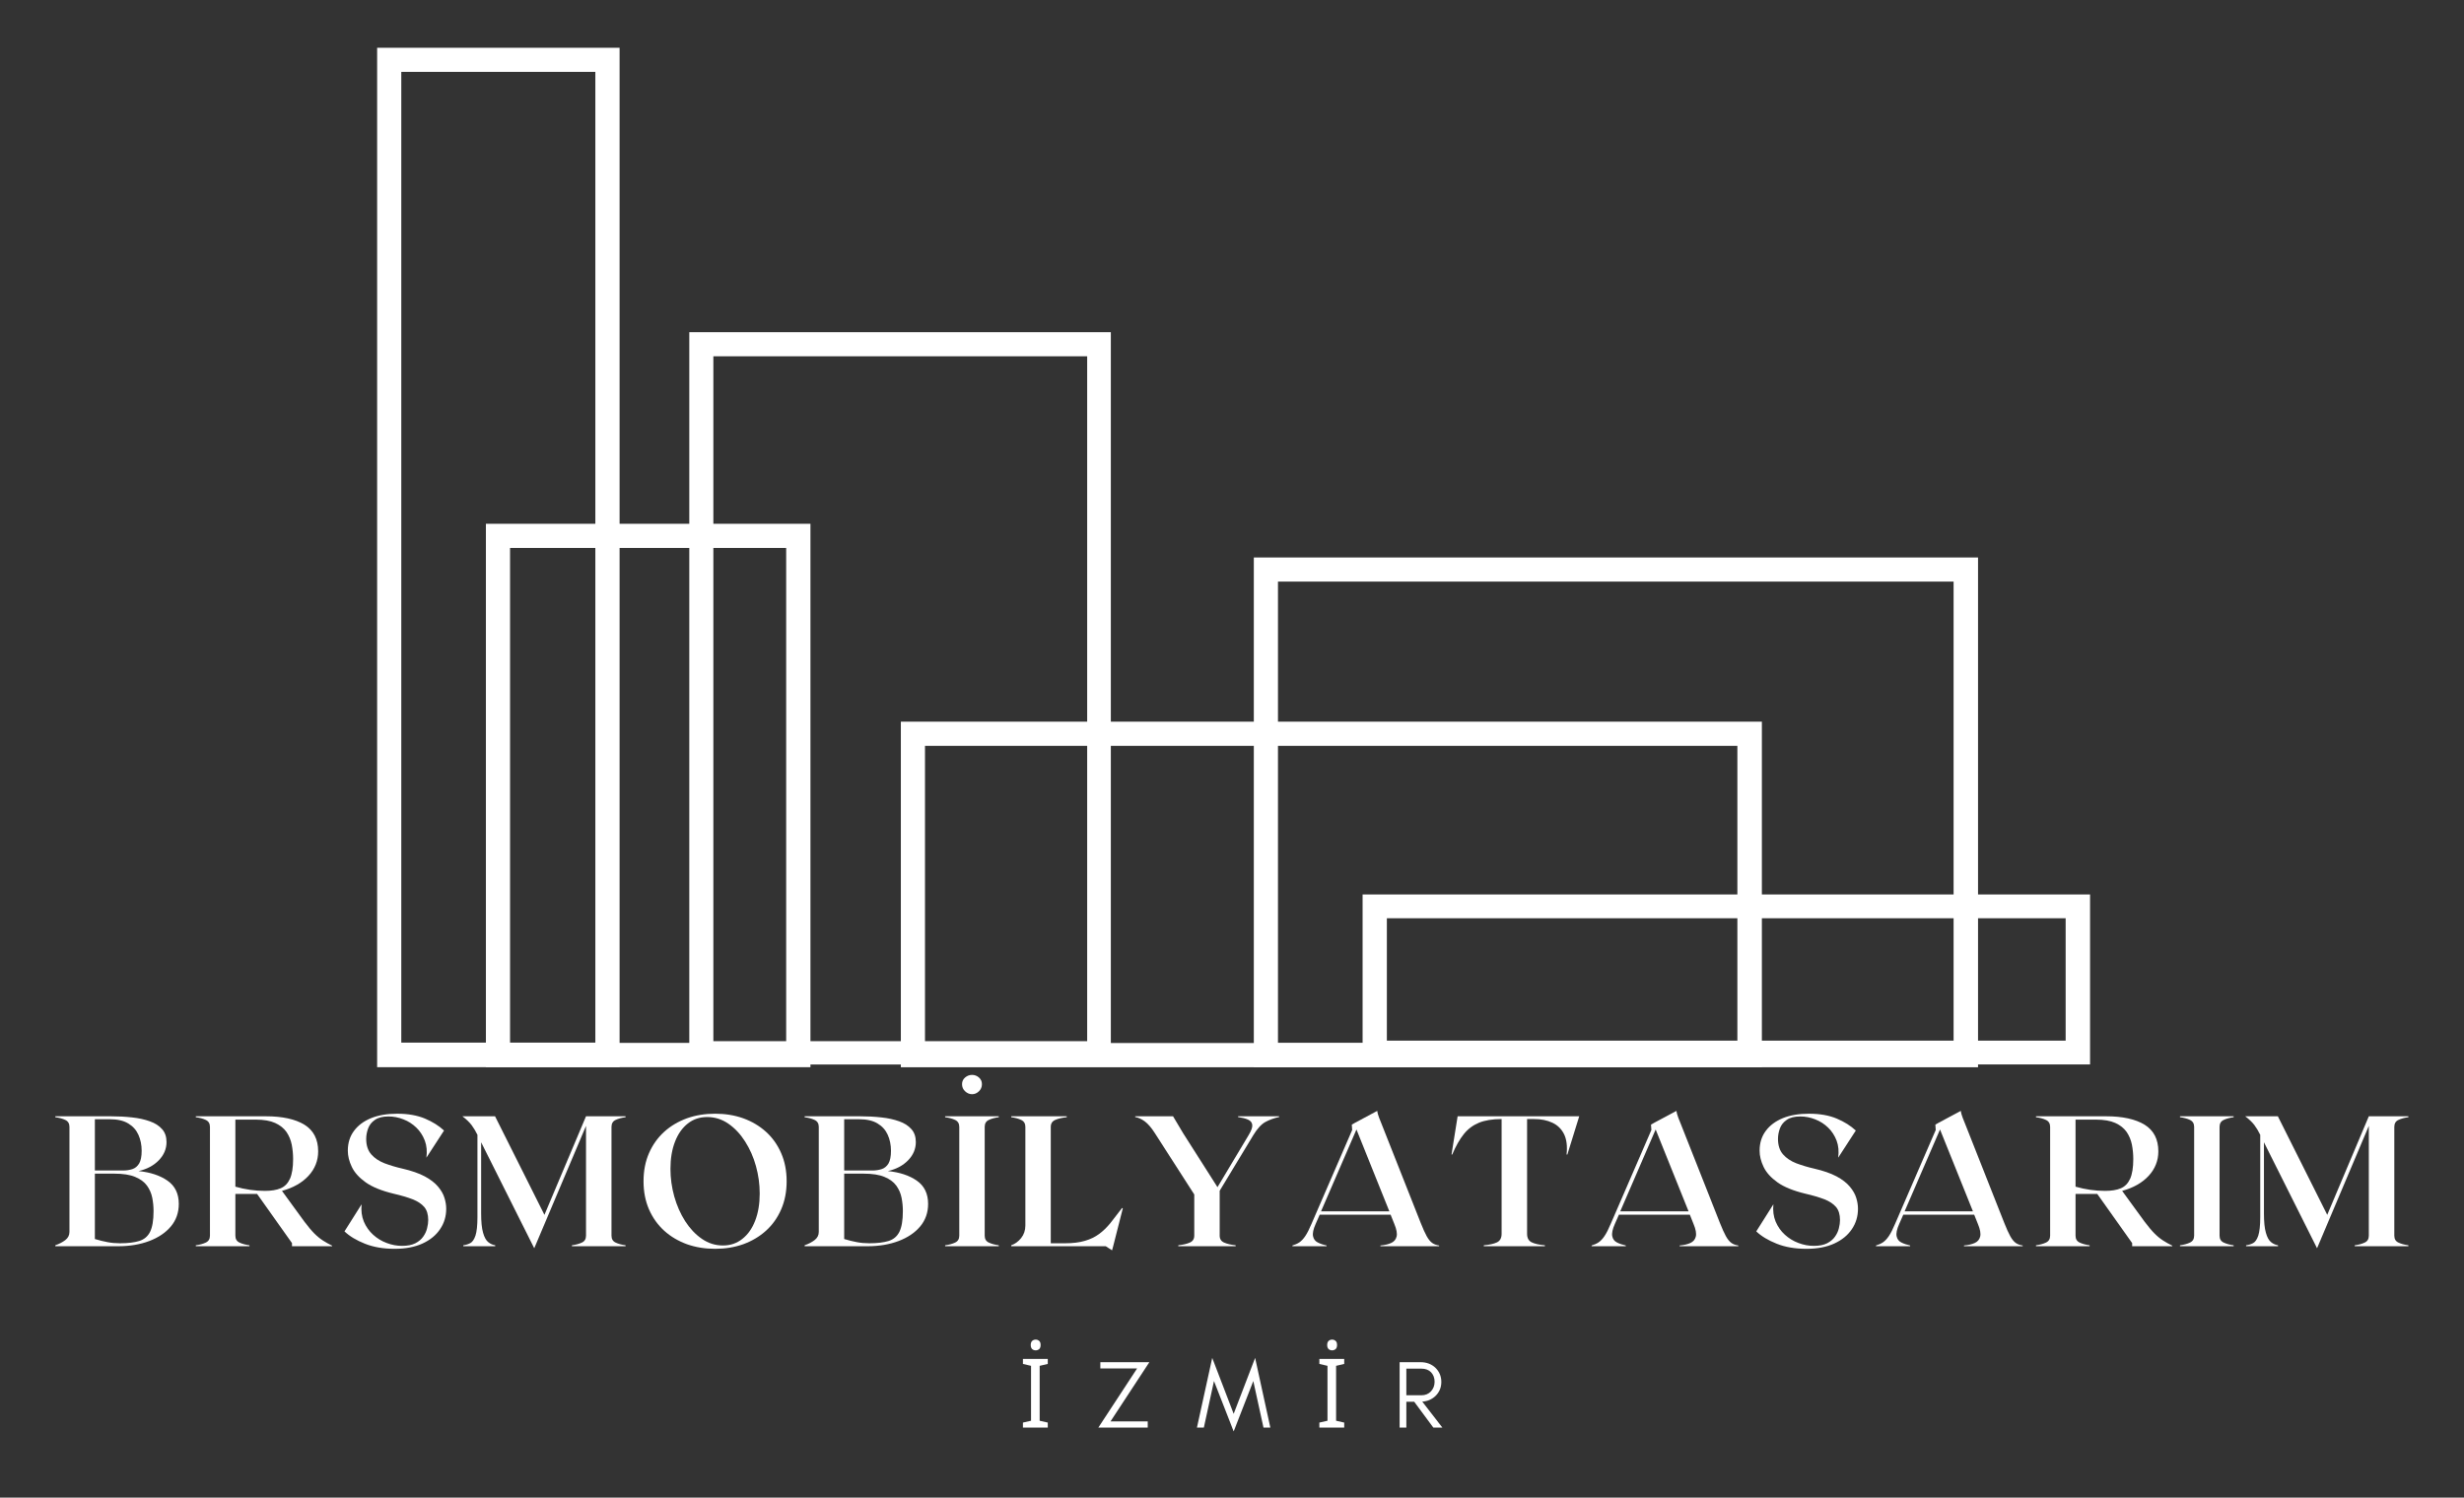
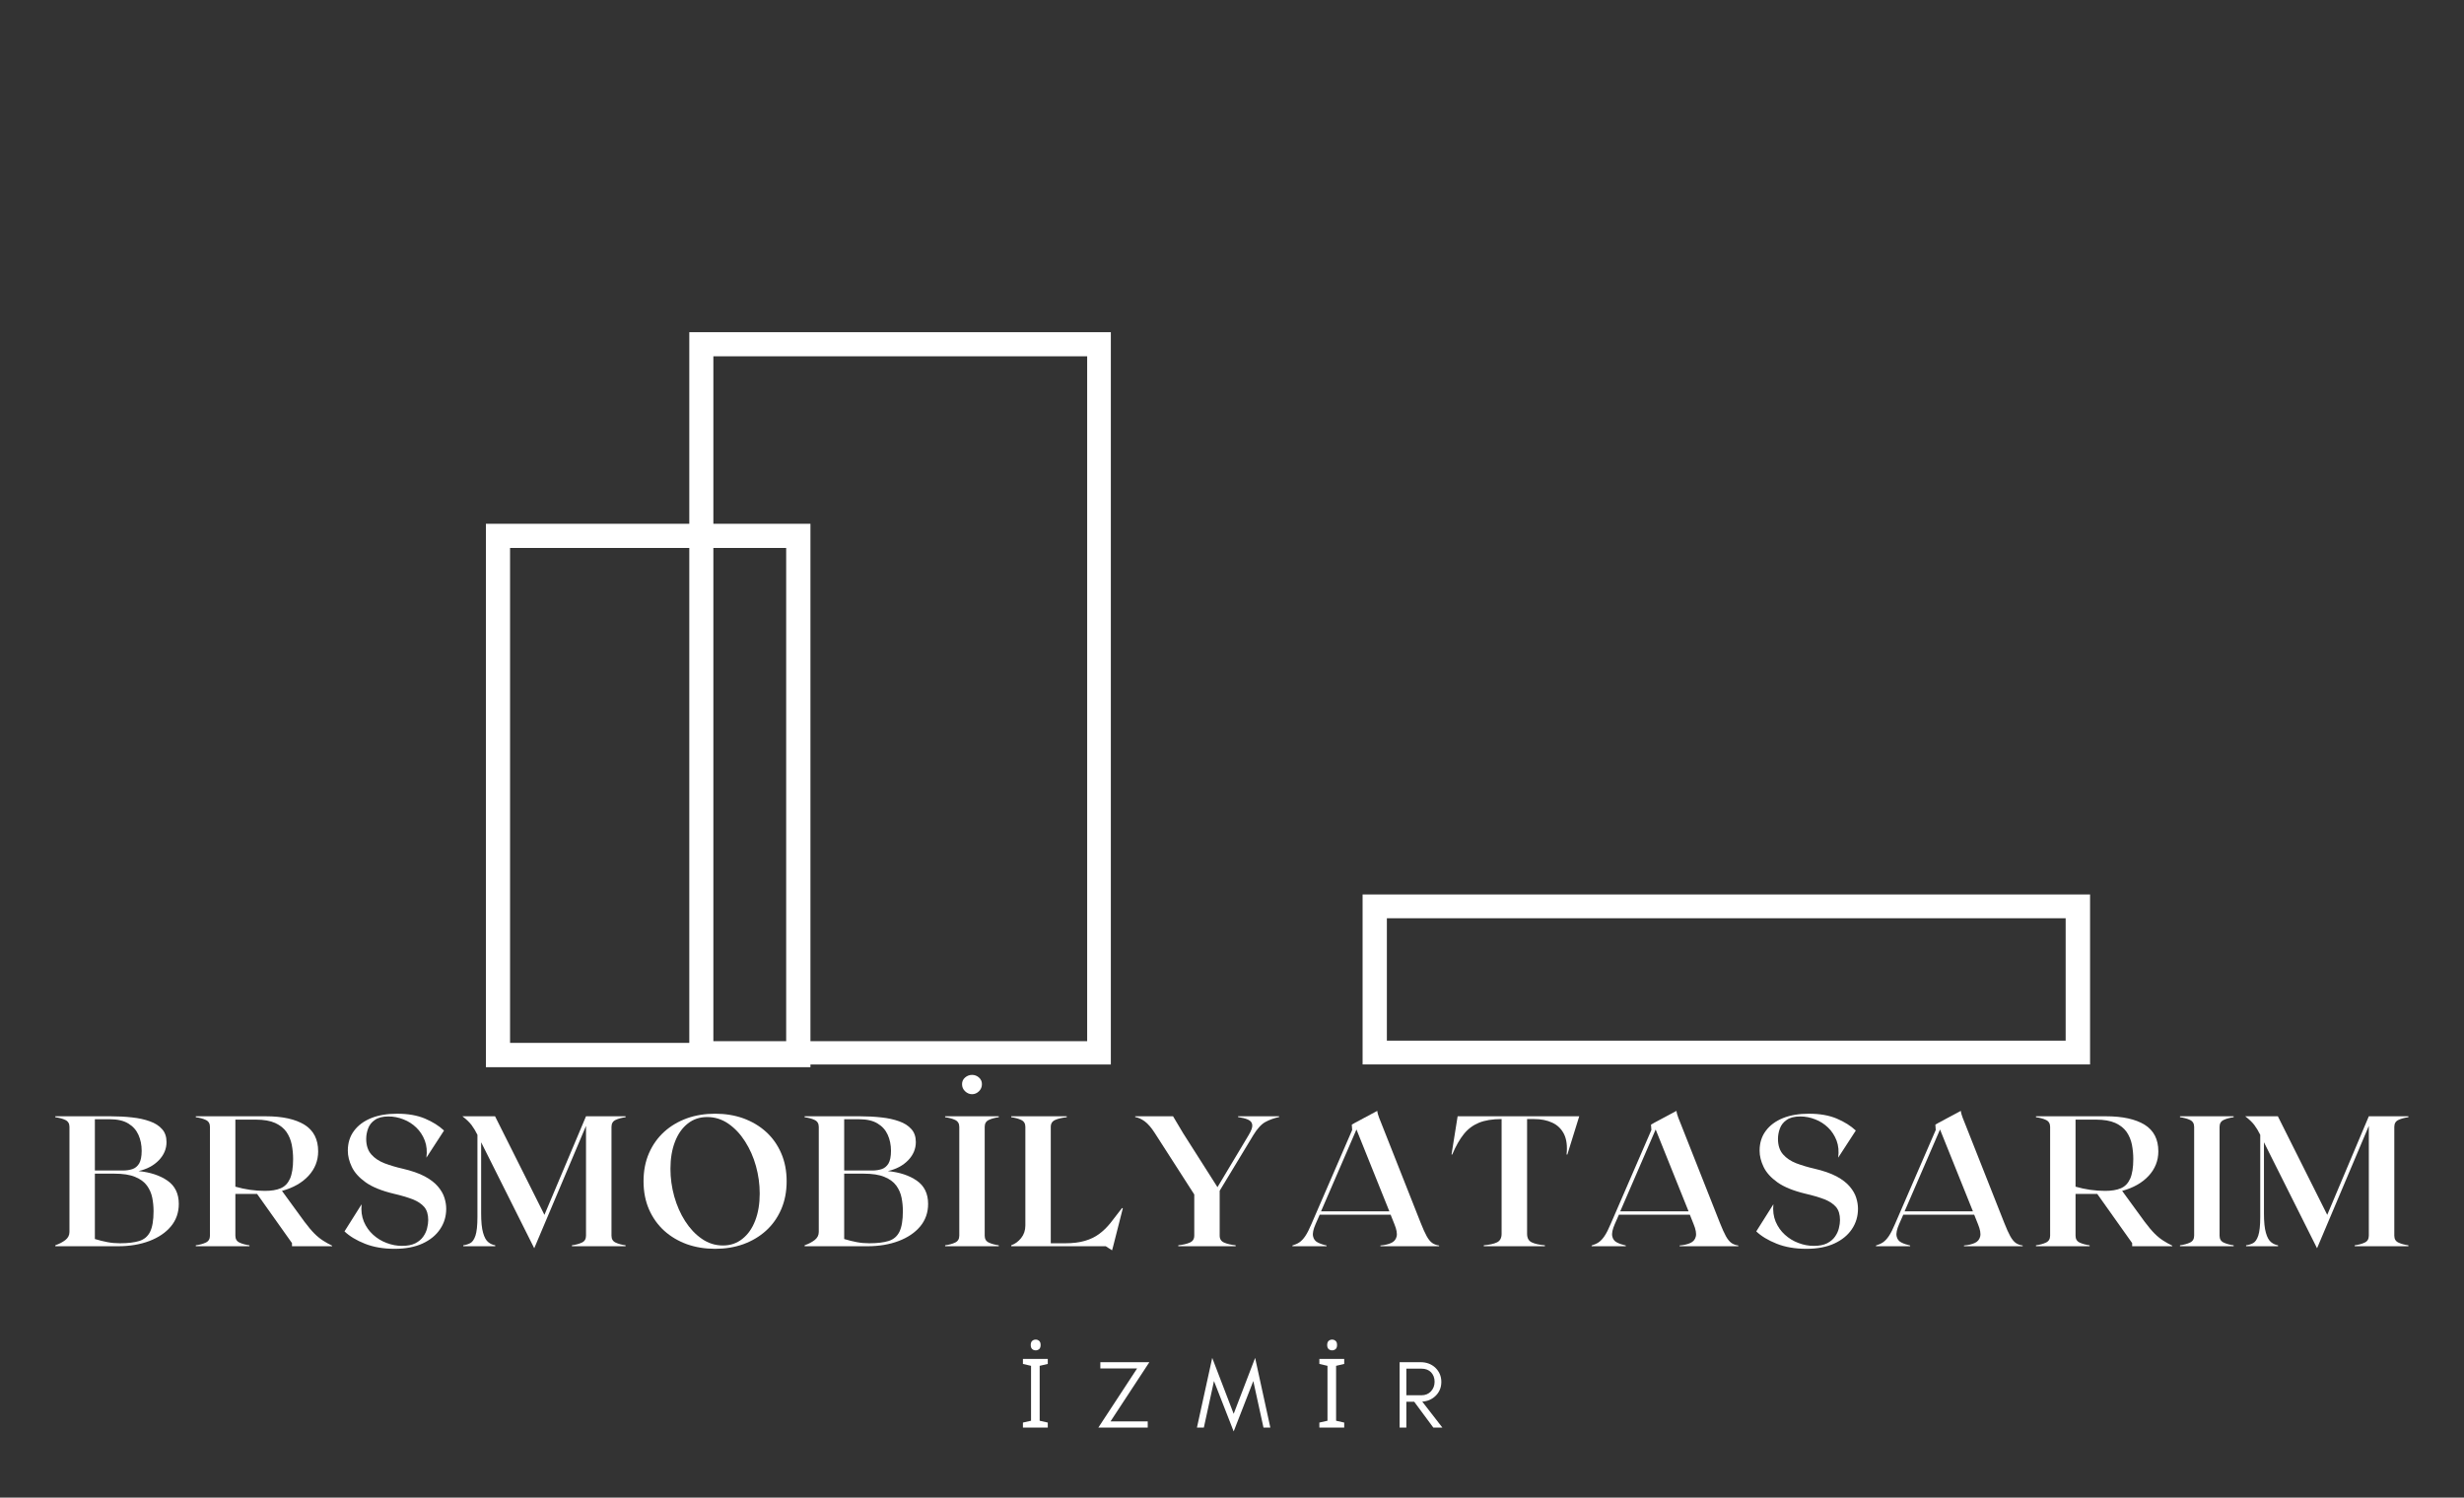
<svg xmlns="http://www.w3.org/2000/svg" width="204" zoomAndPan="magnify" viewBox="0 0 153 93" height="124" preserveAspectRatio="xMidYMid meet" version="1.0">
  <rect x="0" y="0" width="153" height="93" fill="#333333" stroke="none" />
  <defs>
    <g />
    <clipPath id="a8c96e476a">
-       <path d="M 23.418 2.965 L 38.473 2.965 L 38.473 66.27 L 23.418 66.27 Z M 23.418 2.965 " clip-rule="nonzero" />
-     </clipPath>
+       </clipPath>
    <clipPath id="a0f0e563f0">
      <path d="M 30.172 32.527 L 50.324 32.527 L 50.324 66.273 L 30.172 66.273 Z M 30.172 32.527 " clip-rule="nonzero" />
    </clipPath>
    <clipPath id="92f825a933">
      <path d="M 42.801 20.629 L 68.977 20.629 L 68.977 66.105 L 42.801 66.105 Z M 42.801 20.629 " clip-rule="nonzero" />
    </clipPath>
    <clipPath id="c436d3dc29">
      <path d="M 55.938 44.816 L 109.402 44.816 L 109.402 66.277 L 55.938 66.277 Z M 55.938 44.816 " clip-rule="nonzero" />
    </clipPath>
    <clipPath id="d6b0c63ed0">
-       <path d="M 77.855 34.617 L 122.824 34.617 L 122.824 66.277 L 77.855 66.277 Z M 77.855 34.617 " clip-rule="nonzero" />
-     </clipPath>
+       </clipPath>
    <clipPath id="9057e8289b">
      <path d="M 84.609 55.547 L 129.781 55.547 L 129.781 66.102 L 84.609 66.102 Z M 84.609 55.547 " clip-rule="nonzero" />
    </clipPath>
  </defs>
  <g fill="#ffffff" fill-opacity="1">
    <g transform="translate(3.262, 77.39)">
      <g>
        <path d="M 5.34 -4.668 C 6.074 -4.594 6.676 -4.395 7.141 -4.07 C 7.605 -3.746 7.84 -3.266 7.84 -2.629 C 7.84 -2.09 7.676 -1.625 7.352 -1.234 C 7.023 -0.84 6.574 -0.539 6.008 -0.324 C 5.438 -0.109 4.793 0 4.07 0 L 0.172 0 L 0.172 -0.059 C 0.41 -0.141 0.617 -0.25 0.789 -0.379 C 0.961 -0.512 1.051 -0.68 1.051 -0.887 L 1.051 -7.414 C 1.051 -7.621 0.961 -7.766 0.789 -7.844 C 0.617 -7.926 0.41 -7.98 0.172 -8.012 L 0.172 -8.07 L 3.609 -8.07 C 4.078 -8.07 4.52 -8.047 4.934 -8 C 5.348 -7.957 5.719 -7.875 6.043 -7.758 C 6.363 -7.645 6.617 -7.484 6.801 -7.273 C 6.988 -7.066 7.078 -6.797 7.078 -6.469 C 7.078 -6.047 6.918 -5.668 6.602 -5.34 C 6.281 -5.008 5.859 -4.785 5.34 -4.668 Z M 3.551 -7.887 L 2.629 -7.887 L 2.629 -4.703 L 4.383 -4.703 C 4.59 -4.703 4.781 -4.734 4.957 -4.789 C 5.133 -4.848 5.273 -4.965 5.379 -5.137 C 5.48 -5.309 5.535 -5.574 5.535 -5.926 C 5.535 -6.297 5.465 -6.629 5.332 -6.922 C 5.199 -7.219 4.988 -7.453 4.699 -7.625 C 4.41 -7.801 4.027 -7.887 3.551 -7.887 Z M 4.184 -0.184 C 4.684 -0.184 5.086 -0.234 5.391 -0.328 C 5.695 -0.426 5.918 -0.613 6.059 -0.898 C 6.199 -1.184 6.273 -1.609 6.273 -2.18 C 6.273 -2.465 6.246 -2.742 6.191 -3.016 C 6.137 -3.289 6.027 -3.539 5.863 -3.766 C 5.699 -3.992 5.453 -4.172 5.129 -4.305 C 4.809 -4.441 4.375 -4.508 3.828 -4.508 L 2.629 -4.508 L 2.629 -0.449 C 2.906 -0.363 3.168 -0.301 3.414 -0.254 C 3.66 -0.207 3.918 -0.184 4.184 -0.184 Z M 4.184 -0.184 " />
      </g>
    </g>
  </g>
  <g fill="#ffffff" fill-opacity="1">
    <g transform="translate(11.986, 77.39)">
      <g>
        <path d="M 6.918 -1.523 C 7.148 -1.215 7.355 -0.969 7.535 -0.789 C 7.715 -0.609 7.895 -0.465 8.07 -0.352 C 8.246 -0.238 8.434 -0.133 8.637 -0.035 L 8.637 0 L 6.145 0 L 6.145 -0.195 L 3.977 -3.25 L 2.629 -3.25 L 2.629 -0.656 C 2.629 -0.449 2.715 -0.305 2.887 -0.227 C 3.062 -0.145 3.266 -0.09 3.504 -0.059 L 3.504 0 L 0.172 0 L 0.172 -0.059 C 0.41 -0.09 0.617 -0.145 0.789 -0.227 C 0.961 -0.305 1.051 -0.449 1.051 -0.656 L 1.051 -7.414 C 1.051 -7.621 0.961 -7.766 0.789 -7.844 C 0.617 -7.926 0.41 -7.98 0.172 -8.012 L 0.172 -8.07 L 4.52 -8.07 C 5.551 -8.07 6.348 -7.895 6.918 -7.547 C 7.484 -7.195 7.77 -6.645 7.77 -5.891 C 7.77 -5.316 7.57 -4.809 7.172 -4.375 C 6.77 -3.941 6.223 -3.629 5.523 -3.438 Z M 2.629 -7.863 L 2.629 -3.699 C 3.242 -3.523 3.855 -3.438 4.461 -3.438 C 4.855 -3.438 5.18 -3.488 5.438 -3.598 C 5.695 -3.703 5.887 -3.902 6.02 -4.191 C 6.148 -4.48 6.215 -4.887 6.215 -5.418 C 6.215 -5.727 6.184 -6.023 6.129 -6.312 C 6.07 -6.602 5.961 -6.863 5.801 -7.098 C 5.637 -7.332 5.402 -7.516 5.098 -7.656 C 4.789 -7.793 4.391 -7.863 3.898 -7.863 Z M 2.629 -7.863 " />
      </g>
    </g>
  </g>
  <g fill="#ffffff" fill-opacity="1">
    <g transform="translate(20.93, 77.39)">
      <g>
        <path d="M 4.059 -4.82 C 4.629 -4.688 5.09 -4.527 5.449 -4.336 C 5.805 -4.145 6.078 -3.93 6.273 -3.699 C 6.465 -3.469 6.598 -3.238 6.668 -3.004 C 6.742 -2.77 6.777 -2.543 6.777 -2.328 C 6.777 -1.859 6.652 -1.438 6.398 -1.062 C 6.145 -0.684 5.781 -0.387 5.305 -0.168 C 4.828 0.051 4.25 0.16 3.574 0.16 C 2.875 0.16 2.258 0.055 1.73 -0.156 C 1.199 -0.367 0.777 -0.621 0.461 -0.922 L 1.523 -2.605 C 1.484 -2.207 1.531 -1.848 1.664 -1.527 C 1.801 -1.207 1.992 -0.938 2.238 -0.715 C 2.484 -0.492 2.762 -0.32 3.078 -0.203 C 3.395 -0.082 3.711 -0.023 4.035 -0.023 C 4.375 -0.023 4.648 -0.078 4.859 -0.184 C 5.07 -0.293 5.234 -0.43 5.348 -0.594 C 5.465 -0.758 5.547 -0.934 5.59 -1.117 C 5.637 -1.305 5.66 -1.473 5.66 -1.625 C 5.66 -1.973 5.578 -2.242 5.414 -2.438 C 5.246 -2.633 5.004 -2.793 4.688 -2.918 C 4.367 -3.039 3.977 -3.156 3.516 -3.262 C 2.77 -3.441 2.191 -3.676 1.781 -3.965 C 1.371 -4.258 1.082 -4.578 0.918 -4.922 C 0.75 -5.27 0.668 -5.605 0.668 -5.938 C 0.668 -6.414 0.797 -6.824 1.051 -7.164 C 1.305 -7.508 1.66 -7.77 2.117 -7.957 C 2.574 -8.141 3.113 -8.23 3.734 -8.23 C 4.402 -8.23 4.98 -8.129 5.461 -7.926 C 5.938 -7.723 6.332 -7.477 6.641 -7.184 L 5.547 -5.5 C 5.598 -5.891 5.566 -6.246 5.449 -6.559 C 5.328 -6.875 5.152 -7.145 4.922 -7.367 C 4.691 -7.59 4.426 -7.762 4.121 -7.879 C 3.816 -8 3.508 -8.059 3.195 -8.059 C 2.832 -8.059 2.551 -7.988 2.348 -7.844 C 2.141 -7.703 2.004 -7.523 1.926 -7.309 C 1.848 -7.094 1.809 -6.879 1.809 -6.664 C 1.809 -6.266 1.914 -5.945 2.121 -5.707 C 2.328 -5.469 2.605 -5.285 2.945 -5.152 C 3.289 -5.023 3.66 -4.91 4.059 -4.82 Z M 4.059 -4.82 " />
      </g>
    </g>
  </g>
  <g fill="#ffffff" fill-opacity="1">
    <g transform="translate(28.595, 77.39)">
      <g>
        <path d="M 10.25 -8.012 C 10.012 -7.98 9.805 -7.926 9.633 -7.844 C 9.461 -7.766 9.375 -7.621 9.375 -7.414 L 9.375 -0.656 C 9.375 -0.449 9.461 -0.305 9.633 -0.227 C 9.805 -0.145 10.012 -0.09 10.25 -0.059 L 10.25 0 L 6.918 0 L 6.918 -0.059 C 7.156 -0.09 7.363 -0.145 7.535 -0.227 C 7.707 -0.305 7.793 -0.449 7.793 -0.656 L 7.793 -7.473 L 4.578 0.125 L 1.281 -6.457 L 1.281 -2.039 C 1.281 -1.52 1.32 -1.117 1.402 -0.836 C 1.48 -0.555 1.59 -0.359 1.723 -0.254 C 1.859 -0.145 2.004 -0.082 2.156 -0.059 L 2.156 0 L 0.172 0 L 0.172 -0.059 C 0.336 -0.082 0.48 -0.125 0.609 -0.195 C 0.742 -0.266 0.848 -0.422 0.93 -0.664 C 1.008 -0.906 1.051 -1.289 1.051 -1.809 L 1.051 -6.918 C 0.941 -7.141 0.82 -7.344 0.688 -7.523 C 0.551 -7.703 0.359 -7.887 0.117 -8.07 L 2.145 -8.07 L 5.211 -1.949 L 7.793 -8.07 L 10.25 -8.07 Z M 10.25 -8.012 " />
      </g>
    </g>
  </g>
  <g fill="#ffffff" fill-opacity="1">
    <g transform="translate(39.44, 77.39)">
      <g>
        <path d="M 4.969 -8.23 C 5.59 -8.23 6.172 -8.137 6.711 -7.945 C 7.246 -7.75 7.719 -7.473 8.121 -7.109 C 8.527 -6.742 8.84 -6.301 9.066 -5.781 C 9.293 -5.262 9.406 -4.68 9.406 -4.035 C 9.406 -3.391 9.293 -2.809 9.066 -2.289 C 8.84 -1.77 8.527 -1.328 8.121 -0.961 C 7.719 -0.598 7.246 -0.32 6.711 -0.125 C 6.172 0.066 5.59 0.16 4.969 0.16 C 4.34 0.16 3.754 0.066 3.215 -0.125 C 2.68 -0.32 2.207 -0.598 1.805 -0.961 C 1.402 -1.328 1.086 -1.77 0.859 -2.289 C 0.633 -2.809 0.52 -3.391 0.52 -4.035 C 0.52 -4.68 0.633 -5.262 0.859 -5.781 C 1.086 -6.301 1.402 -6.742 1.805 -7.109 C 2.207 -7.473 2.68 -7.75 3.215 -7.945 C 3.754 -8.137 4.34 -8.23 4.969 -8.23 Z M 5.453 -0.047 C 5.914 -0.047 6.316 -0.184 6.656 -0.457 C 7 -0.727 7.266 -1.105 7.453 -1.59 C 7.641 -2.074 7.734 -2.637 7.734 -3.273 C 7.734 -3.852 7.656 -4.418 7.5 -4.98 C 7.344 -5.543 7.117 -6.051 6.824 -6.508 C 6.535 -6.965 6.188 -7.332 5.789 -7.609 C 5.387 -7.887 4.949 -8.023 4.473 -8.023 C 4.012 -8.023 3.609 -7.891 3.27 -7.621 C 2.926 -7.352 2.66 -6.977 2.473 -6.492 C 2.285 -6.008 2.191 -5.445 2.191 -4.809 C 2.191 -4.23 2.27 -3.66 2.426 -3.094 C 2.586 -2.531 2.809 -2.02 3.102 -1.562 C 3.395 -1.105 3.738 -0.738 4.141 -0.461 C 4.539 -0.184 4.977 -0.047 5.453 -0.047 Z M 5.453 -0.047 " />
      </g>
    </g>
  </g>
  <g fill="#ffffff" fill-opacity="1">
    <g transform="translate(49.79, 77.39)">
      <g>
        <path d="M 5.34 -4.668 C 6.074 -4.594 6.676 -4.395 7.141 -4.07 C 7.605 -3.746 7.84 -3.266 7.84 -2.629 C 7.84 -2.09 7.676 -1.625 7.352 -1.234 C 7.023 -0.84 6.574 -0.539 6.008 -0.324 C 5.438 -0.109 4.793 0 4.07 0 L 0.172 0 L 0.172 -0.059 C 0.41 -0.141 0.617 -0.25 0.789 -0.379 C 0.961 -0.512 1.051 -0.68 1.051 -0.887 L 1.051 -7.414 C 1.051 -7.621 0.961 -7.766 0.789 -7.844 C 0.617 -7.926 0.41 -7.98 0.172 -8.012 L 0.172 -8.07 L 3.609 -8.07 C 4.078 -8.07 4.52 -8.047 4.934 -8 C 5.348 -7.957 5.719 -7.875 6.043 -7.758 C 6.363 -7.645 6.617 -7.484 6.801 -7.273 C 6.988 -7.066 7.078 -6.797 7.078 -6.469 C 7.078 -6.047 6.918 -5.668 6.602 -5.34 C 6.281 -5.008 5.859 -4.785 5.34 -4.668 Z M 3.551 -7.887 L 2.629 -7.887 L 2.629 -4.703 L 4.383 -4.703 C 4.59 -4.703 4.781 -4.734 4.957 -4.789 C 5.133 -4.848 5.273 -4.965 5.379 -5.137 C 5.48 -5.309 5.535 -5.574 5.535 -5.926 C 5.535 -6.297 5.465 -6.629 5.332 -6.922 C 5.199 -7.219 4.988 -7.453 4.699 -7.625 C 4.41 -7.801 4.027 -7.887 3.551 -7.887 Z M 4.184 -0.184 C 4.684 -0.184 5.086 -0.234 5.391 -0.328 C 5.695 -0.426 5.918 -0.613 6.059 -0.898 C 6.199 -1.184 6.273 -1.609 6.273 -2.18 C 6.273 -2.465 6.246 -2.742 6.191 -3.016 C 6.137 -3.289 6.027 -3.539 5.863 -3.766 C 5.699 -3.992 5.453 -4.172 5.129 -4.305 C 4.809 -4.441 4.375 -4.508 3.828 -4.508 L 2.629 -4.508 L 2.629 -0.449 C 2.906 -0.363 3.168 -0.301 3.414 -0.254 C 3.66 -0.207 3.918 -0.184 4.184 -0.184 Z M 4.184 -0.184 " />
      </g>
    </g>
  </g>
  <g fill="#ffffff" fill-opacity="1">
    <g transform="translate(58.515, 77.39)">
      <g>
        <path d="M 1.844 -9.441 C 1.684 -9.441 1.539 -9.504 1.414 -9.621 C 1.285 -9.742 1.223 -9.887 1.223 -10.066 C 1.223 -10.234 1.285 -10.371 1.414 -10.48 C 1.539 -10.586 1.684 -10.641 1.844 -10.641 C 2.008 -10.641 2.148 -10.586 2.27 -10.48 C 2.395 -10.371 2.457 -10.234 2.457 -10.066 C 2.457 -9.887 2.395 -9.742 2.27 -9.621 C 2.148 -9.504 2.008 -9.441 1.844 -9.441 Z M 0.172 0 L 0.172 -0.059 C 0.41 -0.09 0.617 -0.145 0.789 -0.227 C 0.961 -0.305 1.051 -0.449 1.051 -0.656 L 1.051 -7.414 C 1.051 -7.621 0.961 -7.766 0.789 -7.844 C 0.617 -7.926 0.41 -7.98 0.172 -8.012 L 0.172 -8.07 L 3.504 -8.07 L 3.504 -8.012 C 3.266 -7.98 3.062 -7.926 2.887 -7.844 C 2.715 -7.766 2.629 -7.621 2.629 -7.414 L 2.629 -0.656 C 2.629 -0.449 2.715 -0.305 2.887 -0.227 C 3.062 -0.145 3.266 -0.09 3.504 -0.059 L 3.504 0 Z M 0.172 0 " />
      </g>
    </g>
  </g>
  <g fill="#ffffff" fill-opacity="1">
    <g transform="translate(62.618, 77.39)">
      <g>
        <path d="M 7.055 -2.375 L 7.102 -2.352 L 6.504 0 L 6.434 0.254 L 6.043 0 L 0.172 0 L 0.172 -0.059 C 0.41 -0.141 0.617 -0.293 0.789 -0.508 C 0.961 -0.723 1.051 -0.984 1.051 -1.293 L 1.051 -7.414 C 1.051 -7.621 0.961 -7.766 0.789 -7.844 C 0.617 -7.926 0.41 -7.98 0.172 -8.012 L 0.172 -8.07 L 3.621 -8.07 L 3.621 -8.012 C 3.328 -7.98 3.09 -7.926 2.906 -7.844 C 2.723 -7.766 2.629 -7.621 2.629 -7.414 L 2.629 -0.184 L 3.516 -0.184 C 4 -0.184 4.41 -0.234 4.75 -0.336 C 5.09 -0.434 5.383 -0.578 5.633 -0.762 C 5.883 -0.945 6.117 -1.176 6.336 -1.445 C 6.555 -1.719 6.793 -2.027 7.055 -2.375 Z M 7.055 -2.375 " />
      </g>
    </g>
  </g>
  <g fill="#ffffff" fill-opacity="1">
    <g transform="translate(70.317, 77.39)">
      <g>
        <path d="M 6.559 -8.07 L 9.109 -8.07 L 9.109 -8.023 C 8.793 -7.957 8.508 -7.852 8.254 -7.715 C 8 -7.574 7.75 -7.301 7.504 -6.895 L 5.418 -3.445 L 5.418 -0.656 C 5.418 -0.449 5.512 -0.305 5.695 -0.227 C 5.879 -0.145 6.117 -0.09 6.41 -0.059 L 6.41 0 L 2.848 0 L 2.848 -0.059 C 3.141 -0.09 3.379 -0.145 3.562 -0.227 C 3.746 -0.305 3.84 -0.449 3.84 -0.656 L 3.84 -3.215 L 1.395 -7.02 C 1.18 -7.359 0.969 -7.602 0.766 -7.754 C 0.562 -7.902 0.363 -7.992 0.172 -8.023 L 0.172 -8.07 L 2.523 -8.07 L 3.148 -7.02 L 5.281 -3.668 L 7.219 -6.906 C 7.387 -7.184 7.461 -7.395 7.441 -7.539 C 7.422 -7.688 7.336 -7.793 7.176 -7.863 C 7.02 -7.934 6.812 -7.984 6.559 -8.023 Z M 6.559 -8.07 " />
      </g>
    </g>
  </g>
  <g fill="#ffffff" fill-opacity="1">
    <g transform="translate(80.021, 77.39)">
      <g>
        <path d="M 8.195 -1.453 C 8.336 -1.098 8.457 -0.824 8.566 -0.629 C 8.672 -0.434 8.789 -0.293 8.906 -0.207 C 9.027 -0.121 9.168 -0.07 9.34 -0.047 L 9.34 0 L 5.695 0 L 5.695 -0.047 C 5.965 -0.07 6.188 -0.121 6.363 -0.203 C 6.539 -0.281 6.652 -0.414 6.699 -0.598 C 6.746 -0.785 6.699 -1.047 6.559 -1.383 L 6.328 -1.961 L 1.926 -1.961 L 1.672 -1.383 C 1.527 -1.055 1.473 -0.801 1.512 -0.621 C 1.547 -0.445 1.645 -0.316 1.797 -0.238 C 1.953 -0.156 2.137 -0.094 2.352 -0.047 L 2.352 0 L 0.23 0 L 0.23 -0.047 C 0.391 -0.094 0.535 -0.156 0.664 -0.242 C 0.789 -0.328 0.914 -0.457 1.031 -0.633 C 1.152 -0.812 1.281 -1.066 1.418 -1.395 L 3.941 -7.219 L 3.918 -7.551 L 4.141 -7.68 L 5.5 -8.406 C 5.5 -8.375 5.512 -8.309 5.539 -8.203 C 5.566 -8.098 5.641 -7.898 5.766 -7.598 Z M 2.008 -2.168 L 6.25 -2.168 L 4.207 -7.25 Z M 2.008 -2.168 " />
      </g>
    </g>
  </g>
  <g fill="#ffffff" fill-opacity="1">
    <g transform="translate(90.014, 77.39)">
      <g>
        <path d="M 8.047 -8.07 L 7.309 -5.695 L 7.262 -5.695 C 7.316 -6.219 7.262 -6.641 7.102 -6.965 C 6.941 -7.285 6.699 -7.523 6.375 -7.672 C 6.055 -7.824 5.676 -7.898 5.246 -7.898 L 4.809 -7.898 L 4.809 -0.773 C 4.809 -0.512 4.902 -0.336 5.098 -0.242 C 5.289 -0.148 5.562 -0.09 5.914 -0.059 L 5.914 0 L 2.121 0 L 2.121 -0.059 C 2.477 -0.09 2.746 -0.148 2.941 -0.242 C 3.133 -0.336 3.227 -0.512 3.227 -0.773 L 3.227 -7.898 C 2.66 -7.898 2.188 -7.82 1.816 -7.668 C 1.441 -7.512 1.129 -7.277 0.875 -6.957 C 0.621 -6.641 0.383 -6.219 0.16 -5.695 L 0.117 -5.695 L 0.496 -8.07 Z M 8.047 -8.07 " />
      </g>
    </g>
  </g>
  <g fill="#ffffff" fill-opacity="1">
    <g transform="translate(98.6, 77.39)">
      <g>
        <path d="M 8.195 -1.453 C 8.336 -1.098 8.457 -0.824 8.566 -0.629 C 8.672 -0.434 8.789 -0.293 8.906 -0.207 C 9.027 -0.121 9.168 -0.07 9.34 -0.047 L 9.34 0 L 5.695 0 L 5.695 -0.047 C 5.965 -0.07 6.188 -0.121 6.363 -0.203 C 6.539 -0.281 6.652 -0.414 6.699 -0.598 C 6.746 -0.785 6.699 -1.047 6.559 -1.383 L 6.328 -1.961 L 1.926 -1.961 L 1.672 -1.383 C 1.527 -1.055 1.473 -0.801 1.512 -0.621 C 1.547 -0.445 1.645 -0.316 1.797 -0.238 C 1.953 -0.156 2.137 -0.094 2.352 -0.047 L 2.352 0 L 0.23 0 L 0.23 -0.047 C 0.391 -0.094 0.535 -0.156 0.664 -0.242 C 0.789 -0.328 0.914 -0.457 1.031 -0.633 C 1.152 -0.812 1.281 -1.066 1.418 -1.395 L 3.941 -7.219 L 3.918 -7.551 L 4.141 -7.68 L 5.5 -8.406 C 5.5 -8.375 5.512 -8.309 5.539 -8.203 C 5.566 -8.098 5.641 -7.898 5.766 -7.598 Z M 2.008 -2.168 L 6.25 -2.168 L 4.207 -7.25 Z M 2.008 -2.168 " />
      </g>
    </g>
  </g>
  <g fill="#ffffff" fill-opacity="1">
    <g transform="translate(108.593, 77.39)">
      <g>
        <path d="M 4.059 -4.82 C 4.629 -4.688 5.09 -4.527 5.449 -4.336 C 5.805 -4.145 6.078 -3.93 6.273 -3.699 C 6.465 -3.469 6.598 -3.238 6.668 -3.004 C 6.742 -2.77 6.777 -2.543 6.777 -2.328 C 6.777 -1.859 6.652 -1.438 6.398 -1.062 C 6.145 -0.684 5.781 -0.387 5.305 -0.168 C 4.828 0.051 4.25 0.16 3.574 0.16 C 2.875 0.16 2.258 0.055 1.73 -0.156 C 1.199 -0.367 0.777 -0.621 0.461 -0.922 L 1.523 -2.605 C 1.484 -2.207 1.531 -1.848 1.664 -1.527 C 1.801 -1.207 1.992 -0.938 2.238 -0.715 C 2.484 -0.492 2.762 -0.32 3.078 -0.203 C 3.395 -0.082 3.711 -0.023 4.035 -0.023 C 4.375 -0.023 4.648 -0.078 4.859 -0.184 C 5.07 -0.293 5.234 -0.43 5.348 -0.594 C 5.465 -0.758 5.547 -0.934 5.59 -1.117 C 5.637 -1.305 5.66 -1.473 5.66 -1.625 C 5.66 -1.973 5.578 -2.242 5.414 -2.438 C 5.246 -2.633 5.004 -2.793 4.688 -2.918 C 4.367 -3.039 3.977 -3.156 3.516 -3.262 C 2.77 -3.441 2.191 -3.676 1.781 -3.965 C 1.371 -4.258 1.082 -4.578 0.918 -4.922 C 0.75 -5.27 0.668 -5.605 0.668 -5.938 C 0.668 -6.414 0.797 -6.824 1.051 -7.164 C 1.305 -7.508 1.66 -7.77 2.117 -7.957 C 2.574 -8.141 3.113 -8.23 3.734 -8.23 C 4.402 -8.23 4.98 -8.129 5.461 -7.926 C 5.938 -7.723 6.332 -7.477 6.641 -7.184 L 5.547 -5.5 C 5.598 -5.891 5.566 -6.246 5.449 -6.559 C 5.328 -6.875 5.152 -7.145 4.922 -7.367 C 4.691 -7.59 4.426 -7.762 4.121 -7.879 C 3.816 -8 3.508 -8.059 3.195 -8.059 C 2.832 -8.059 2.551 -7.988 2.348 -7.844 C 2.141 -7.703 2.004 -7.523 1.926 -7.309 C 1.848 -7.094 1.809 -6.879 1.809 -6.664 C 1.809 -6.266 1.914 -5.945 2.121 -5.707 C 2.328 -5.469 2.605 -5.285 2.945 -5.152 C 3.289 -5.023 3.66 -4.91 4.059 -4.82 Z M 4.059 -4.82 " />
      </g>
    </g>
  </g>
  <g fill="#ffffff" fill-opacity="1">
    <g transform="translate(116.257, 77.39)">
      <g>
        <path d="M 8.195 -1.453 C 8.336 -1.098 8.457 -0.824 8.566 -0.629 C 8.672 -0.434 8.789 -0.293 8.906 -0.207 C 9.027 -0.121 9.168 -0.07 9.34 -0.047 L 9.34 0 L 5.695 0 L 5.695 -0.047 C 5.965 -0.07 6.188 -0.121 6.363 -0.203 C 6.539 -0.281 6.652 -0.414 6.699 -0.598 C 6.746 -0.785 6.699 -1.047 6.559 -1.383 L 6.328 -1.961 L 1.926 -1.961 L 1.672 -1.383 C 1.527 -1.055 1.473 -0.801 1.512 -0.621 C 1.547 -0.445 1.645 -0.316 1.797 -0.238 C 1.953 -0.156 2.137 -0.094 2.352 -0.047 L 2.352 0 L 0.23 0 L 0.23 -0.047 C 0.391 -0.094 0.535 -0.156 0.664 -0.242 C 0.789 -0.328 0.914 -0.457 1.031 -0.633 C 1.152 -0.812 1.281 -1.066 1.418 -1.395 L 3.941 -7.219 L 3.918 -7.551 L 4.141 -7.68 L 5.5 -8.406 C 5.5 -8.375 5.512 -8.309 5.539 -8.203 C 5.566 -8.098 5.641 -7.898 5.766 -7.598 Z M 2.008 -2.168 L 6.25 -2.168 L 4.207 -7.25 Z M 2.008 -2.168 " />
      </g>
    </g>
  </g>
  <g fill="#ffffff" fill-opacity="1">
    <g transform="translate(126.25, 77.39)">
      <g>
        <path d="M 6.918 -1.523 C 7.148 -1.215 7.355 -0.969 7.535 -0.789 C 7.715 -0.609 7.895 -0.465 8.07 -0.352 C 8.246 -0.238 8.434 -0.133 8.637 -0.035 L 8.637 0 L 6.145 0 L 6.145 -0.195 L 3.977 -3.25 L 2.629 -3.25 L 2.629 -0.656 C 2.629 -0.449 2.715 -0.305 2.887 -0.227 C 3.062 -0.145 3.266 -0.09 3.504 -0.059 L 3.504 0 L 0.172 0 L 0.172 -0.059 C 0.41 -0.09 0.617 -0.145 0.789 -0.227 C 0.961 -0.305 1.051 -0.449 1.051 -0.656 L 1.051 -7.414 C 1.051 -7.621 0.961 -7.766 0.789 -7.844 C 0.617 -7.926 0.41 -7.98 0.172 -8.012 L 0.172 -8.07 L 4.52 -8.07 C 5.551 -8.07 6.348 -7.895 6.918 -7.547 C 7.484 -7.195 7.77 -6.645 7.77 -5.891 C 7.77 -5.316 7.57 -4.809 7.172 -4.375 C 6.77 -3.941 6.223 -3.629 5.523 -3.438 Z M 2.629 -7.863 L 2.629 -3.699 C 3.242 -3.523 3.855 -3.438 4.461 -3.438 C 4.855 -3.438 5.18 -3.488 5.438 -3.598 C 5.695 -3.703 5.887 -3.902 6.02 -4.191 C 6.148 -4.48 6.215 -4.887 6.215 -5.418 C 6.215 -5.727 6.184 -6.023 6.129 -6.312 C 6.07 -6.602 5.961 -6.863 5.801 -7.098 C 5.637 -7.332 5.402 -7.516 5.098 -7.656 C 4.789 -7.793 4.391 -7.863 3.898 -7.863 Z M 2.629 -7.863 " />
      </g>
    </g>
  </g>
  <g fill="#ffffff" fill-opacity="1">
    <g transform="translate(135.193, 77.39)">
      <g>
        <path d="M 0.172 0 L 0.172 -0.059 C 0.41 -0.09 0.617 -0.145 0.789 -0.227 C 0.961 -0.305 1.051 -0.449 1.051 -0.656 L 1.051 -7.414 C 1.051 -7.621 0.961 -7.766 0.789 -7.844 C 0.617 -7.926 0.41 -7.98 0.172 -8.012 L 0.172 -8.07 L 3.504 -8.07 L 3.504 -8.012 C 3.266 -7.98 3.062 -7.926 2.887 -7.844 C 2.715 -7.766 2.629 -7.621 2.629 -7.414 L 2.629 -0.656 C 2.629 -0.449 2.715 -0.305 2.887 -0.227 C 3.062 -0.145 3.266 -0.09 3.504 -0.059 L 3.504 0 Z M 0.172 0 " />
      </g>
    </g>
  </g>
  <g fill="#ffffff" fill-opacity="1">
    <g transform="translate(139.297, 77.39)">
      <g>
        <path d="M 10.25 -8.012 C 10.012 -7.98 9.805 -7.926 9.633 -7.844 C 9.461 -7.766 9.375 -7.621 9.375 -7.414 L 9.375 -0.656 C 9.375 -0.449 9.461 -0.305 9.633 -0.227 C 9.805 -0.145 10.012 -0.09 10.25 -0.059 L 10.25 0 L 6.918 0 L 6.918 -0.059 C 7.156 -0.09 7.363 -0.145 7.535 -0.227 C 7.707 -0.305 7.793 -0.449 7.793 -0.656 L 7.793 -7.473 L 4.578 0.125 L 1.281 -6.457 L 1.281 -2.039 C 1.281 -1.52 1.32 -1.117 1.402 -0.836 C 1.48 -0.555 1.59 -0.359 1.723 -0.254 C 1.859 -0.145 2.004 -0.082 2.156 -0.059 L 2.156 0 L 0.172 0 L 0.172 -0.059 C 0.336 -0.082 0.48 -0.125 0.609 -0.195 C 0.742 -0.266 0.848 -0.422 0.93 -0.664 C 1.008 -0.906 1.051 -1.289 1.051 -1.809 L 1.051 -6.918 C 0.941 -7.141 0.82 -7.344 0.688 -7.523 C 0.551 -7.703 0.359 -7.887 0.117 -8.07 L 2.145 -8.07 L 5.211 -1.949 L 7.793 -8.07 L 10.25 -8.07 Z M 10.25 -8.012 " />
      </g>
    </g>
  </g>
  <g fill="#ffffff" fill-opacity="1">
    <g transform="translate(63.28, 88.652)">
      <g>
        <path d="M 1.781 0 L 0.238 0 L 0.238 -0.312 L 0.742 -0.426 L 0.742 -3.836 L 0.238 -3.953 L 0.238 -4.266 L 1.781 -4.266 L 1.781 -3.953 L 1.277 -3.836 L 1.277 -0.426 L 1.781 -0.312 Z M 1.035 -5.465 C 1.113 -5.465 1.184 -5.438 1.246 -5.383 C 1.309 -5.332 1.336 -5.246 1.336 -5.129 C 1.336 -5.016 1.309 -4.93 1.246 -4.875 C 1.184 -4.824 1.113 -4.797 1.035 -4.797 C 0.945 -4.797 0.871 -4.824 0.812 -4.875 C 0.754 -4.93 0.723 -5.016 0.723 -5.129 C 0.723 -5.246 0.754 -5.332 0.812 -5.383 C 0.871 -5.438 0.945 -5.465 1.035 -5.465 Z M 1.035 -5.465 " />
      </g>
    </g>
  </g>
  <g fill="#ffffff" fill-opacity="1">
    <g transform="translate(68.052, 88.652)">
      <g>
        <path d="M 0.906 -0.387 L 3.215 -0.387 L 3.215 0 L 0.148 0 L 2.555 -3.672 L 0.273 -3.672 L 0.273 -4.062 L 3.316 -4.062 Z M 0.906 -0.387 " />
      </g>
    </g>
  </g>
  <g fill="#ffffff" fill-opacity="1">
    <g transform="translate(74.264, 88.652)">
      <g>
        <path d="M 4.191 0 L 3.559 -2.891 L 2.34 0.238 L 1.117 -2.891 L 0.488 0 L 0.059 0 L 1.008 -4.328 L 2.34 -0.855 L 3.672 -4.328 L 4.617 0 Z M 4.191 0 " />
      </g>
    </g>
  </g>
  <g fill="#ffffff" fill-opacity="1">
    <g transform="translate(81.687, 88.652)">
      <g>
        <path d="M 1.781 0 L 0.238 0 L 0.238 -0.312 L 0.742 -0.426 L 0.742 -3.836 L 0.238 -3.953 L 0.238 -4.266 L 1.781 -4.266 L 1.781 -3.953 L 1.277 -3.836 L 1.277 -0.426 L 1.781 -0.312 Z M 1.035 -5.465 C 1.113 -5.465 1.184 -5.438 1.246 -5.383 C 1.309 -5.332 1.336 -5.246 1.336 -5.129 C 1.336 -5.016 1.309 -4.93 1.246 -4.875 C 1.184 -4.824 1.113 -4.797 1.035 -4.797 C 0.945 -4.797 0.871 -4.824 0.812 -4.875 C 0.754 -4.93 0.723 -5.016 0.723 -5.129 C 0.723 -5.246 0.754 -5.332 0.812 -5.383 C 0.871 -5.438 0.945 -5.465 1.035 -5.465 Z M 1.035 -5.465 " />
      </g>
    </g>
  </g>
  <g fill="#ffffff" fill-opacity="1">
    <g transform="translate(86.459, 88.652)">
      <g>
        <path d="M 0.867 -2.008 L 1.809 -2.008 C 2.043 -2.008 2.238 -2.086 2.391 -2.246 C 2.543 -2.41 2.621 -2.609 2.621 -2.848 C 2.621 -3.082 2.547 -3.277 2.402 -3.434 C 2.254 -3.586 2.055 -3.66 1.809 -3.66 L 0.867 -3.66 Z M 3.039 -2.836 C 3.039 -2.484 2.914 -2.188 2.664 -1.953 C 2.441 -1.746 2.172 -1.633 1.855 -1.613 L 3.105 0 L 2.543 0 L 1.355 -1.605 L 0.867 -1.605 L 0.867 0 L 0.449 0 L 0.449 -4.062 L 1.75 -4.062 C 2.113 -4.062 2.418 -3.949 2.664 -3.723 C 2.914 -3.48 3.039 -3.188 3.039 -2.836 Z M 3.039 -2.836 " />
      </g>
    </g>
  </g>
  <g clip-path="url(#a8c96e476a)">
    <path stroke-linecap="butt" transform="matrix(0.422, 0, 0, 0.422, 23.419, 2.965)" fill="none" stroke-linejoin="miter" d="M -0.002 0 L 35.658 0 L 35.658 149.951 L -0.002 149.951 Z M -0.002 0 " stroke="#ffffff" stroke-width="7.106" stroke-opacity="1" stroke-miterlimit="4" />
  </g>
  <g clip-path="url(#a0f0e563f0)">
    <path stroke-linecap="butt" transform="matrix(0.422, 0, 0, 0.422, 30.174, 32.527)" fill="none" stroke-linejoin="miter" d="M -0.004 -0 L 47.731 -0 L 47.731 79.935 L -0.004 79.935 Z M -0.004 -0 " stroke="#ffffff" stroke-width="7.106" stroke-opacity="1" stroke-miterlimit="4" />
  </g>
  <g clip-path="url(#92f825a933)">
-     <path stroke-linecap="butt" transform="matrix(0.421, 0, 0, 0.421, 42.801, 20.629)" fill="none" stroke-linejoin="miter" d="M -0.002 -0.001 L 62.236 -0.001 L 62.236 108.127 L -0.002 108.127 Z M -0.002 -0.001 " stroke="#ffffff" stroke-width="7.106" stroke-opacity="1" stroke-miterlimit="4" />
+     <path stroke-linecap="butt" transform="matrix(0.421, 0, 0, 0.421, 42.801, 20.629)" fill="none" stroke-linejoin="miter" d="M -0.002 -0.001 L 62.236 -0.001 L 62.236 108.127 L -0.002 108.127 Z " stroke="#ffffff" stroke-width="7.106" stroke-opacity="1" stroke-miterlimit="4" />
  </g>
  <g clip-path="url(#c436d3dc29)">
-     <path stroke-linecap="butt" transform="matrix(0.422, 0, 0, 0.422, 55.939, 44.815)" fill="none" stroke-linejoin="miter" d="M -0.004 0.004 L 126.639 0.004 L 126.639 50.839 L -0.004 50.839 Z M -0.004 0.004 " stroke="#ffffff" stroke-width="7.106" stroke-opacity="1" stroke-miterlimit="4" />
-   </g>
+     </g>
  <g clip-path="url(#d6b0c63ed0)">
    <path stroke-linecap="butt" transform="matrix(0.422, 0, 0, 0.422, 77.856, 34.618)" fill="none" stroke-linejoin="miter" d="M -0.001 -0.001 L 106.517 -0.001 L 106.517 74.992 L -0.001 74.992 Z M -0.001 -0.001 " stroke="#ffffff" stroke-width="7.106" stroke-opacity="1" stroke-miterlimit="4" />
  </g>
  <g clip-path="url(#9057e8289b)">
    <path stroke-linecap="butt" transform="matrix(0.424, 0, 0, 0.415, 84.611, 55.547)" fill="none" stroke-linejoin="miter" d="M -0.003 -0.001 L 106.511 -0.001 L 106.511 25.422 L -0.003 25.422 Z M -0.003 -0.001 " stroke="#ffffff" stroke-width="7.106" stroke-opacity="1" stroke-miterlimit="4" />
  </g>
</svg>